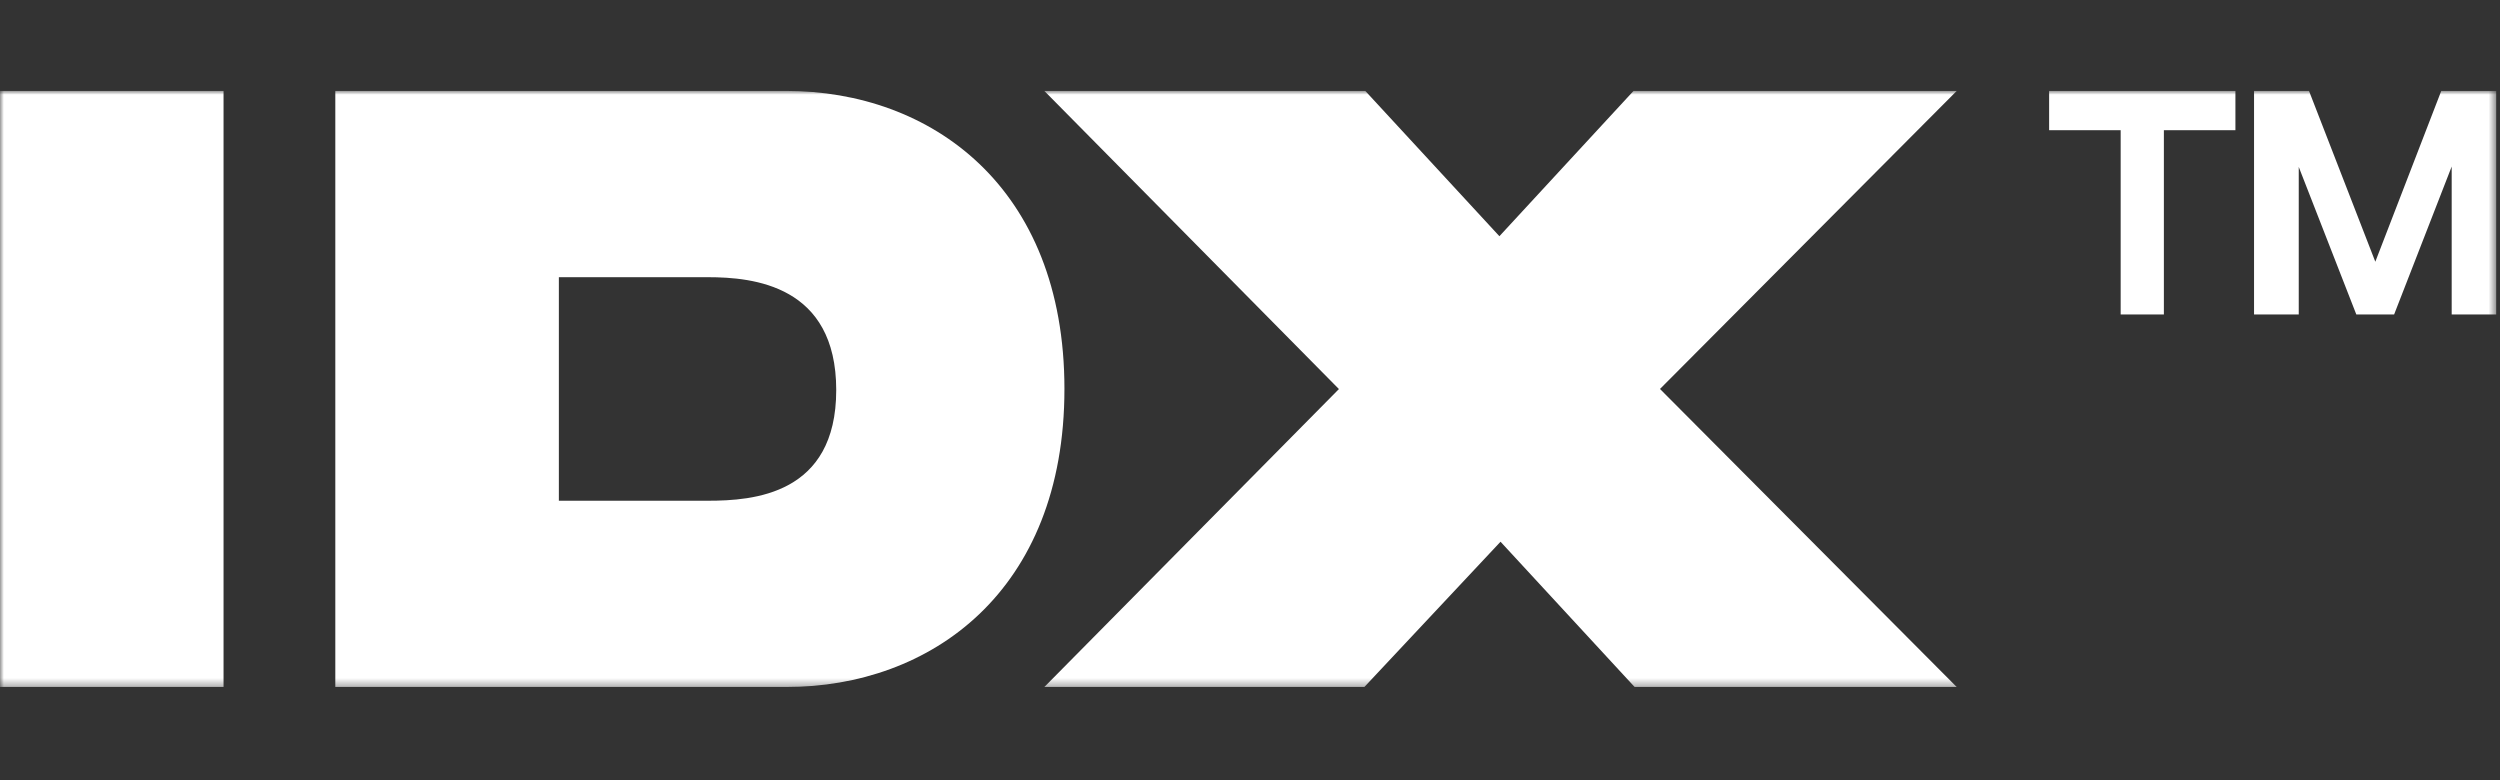
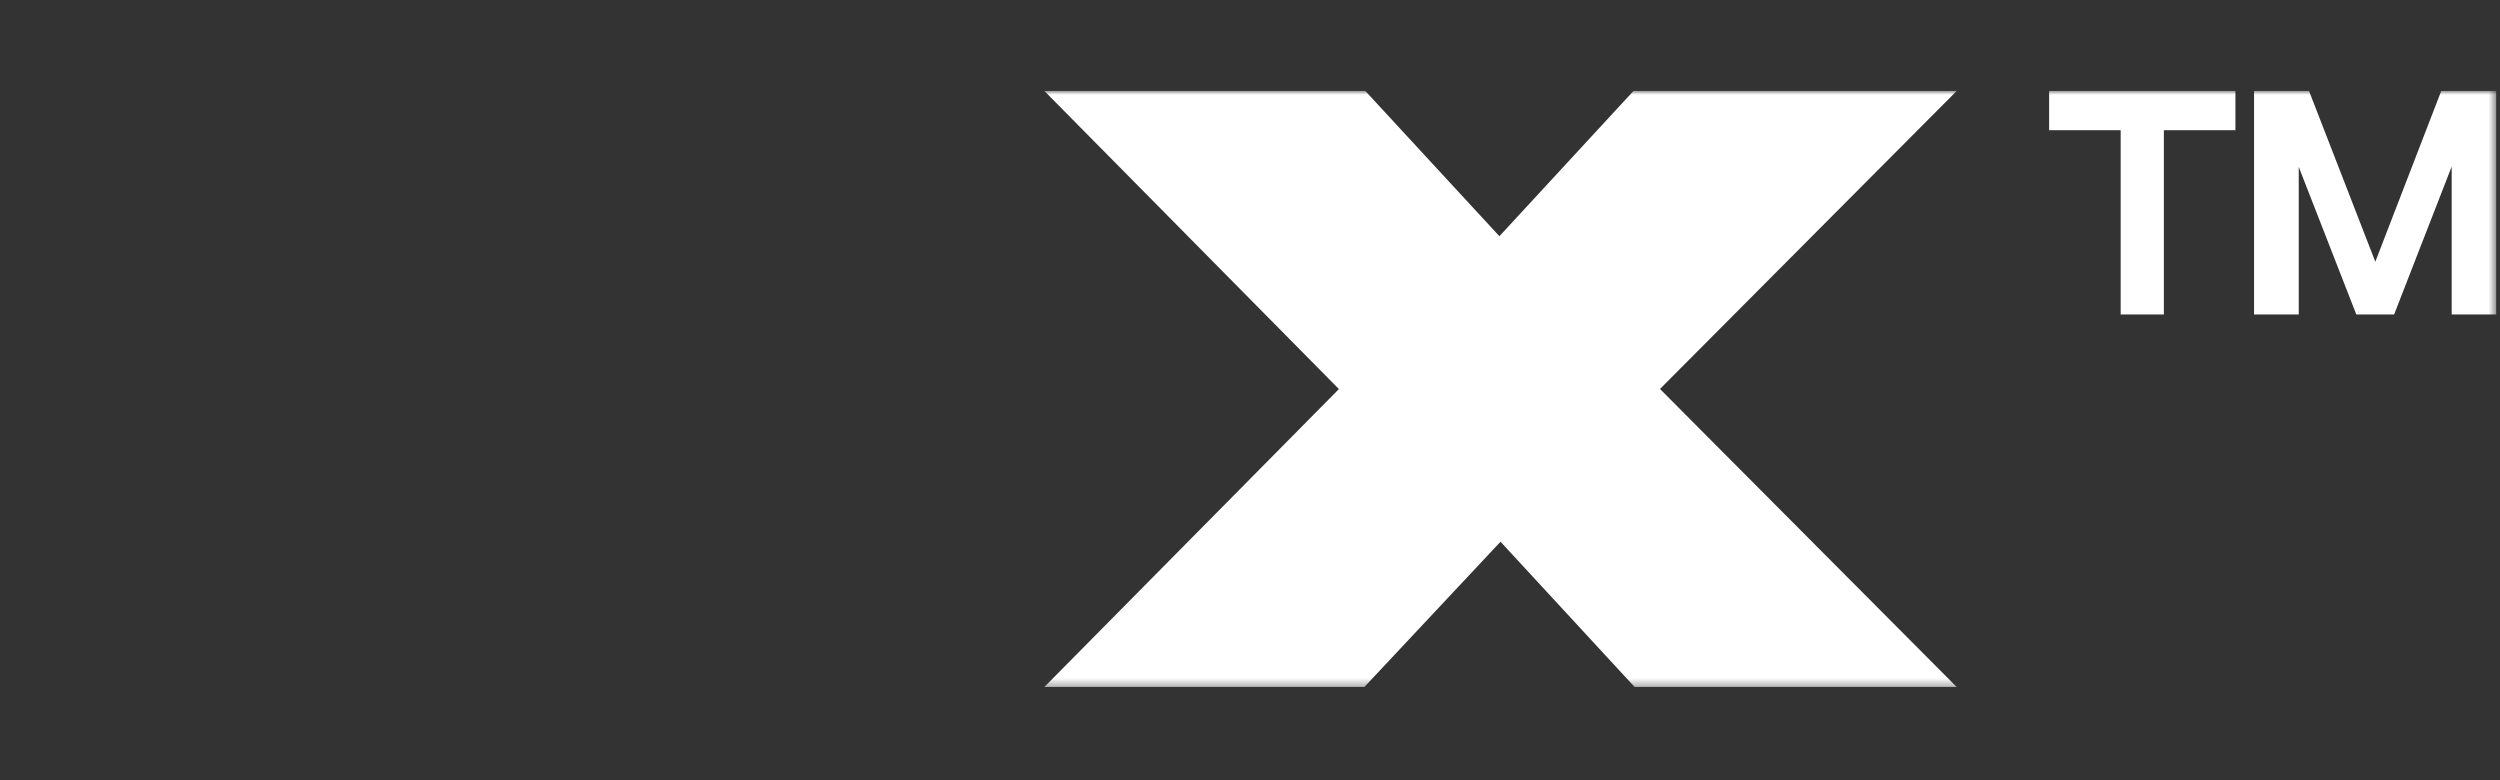
<svg xmlns="http://www.w3.org/2000/svg" width="330" height="103" fill="none">
  <rect width="100%" height="100%" fill="#333333" stroke="none" />
  <mask id="a" width="330" height="79" x="0" y="12" maskUnits="userSpaceOnUse" style="mask-type:luminance">
    <path fill="#fff" d="M0 12h329.5v78.687H0V12Z" />
  </mask>
  <g fill="#fff" mask="url(#a)">
-     <path d="M29.508 90.687H0V12h29.508v78.687Zm110.997-39.344c0 26.754-17.68 39.344-36.737 39.344H44.261V12h59.507c19.057 0 36.737 12.59 36.737 39.343Zm-30.123.148c0-13.844-10.966-14.901-16.942-14.901H73.77v29.507h19.67c5.976 0 16.942-.787 16.942-14.606Z" />
    <path d="M176.725 51.343 137.849 12h42.368l17.704 19.18L215.626 12h42.663l-39.171 39.343 39.171 39.344h-42.516l-17.704-19.18-17.975 19.18h-42.245l38.901-39.344h-.025ZM270.485 12h24.59v5.188h-9.443v24.32h-5.704v-24.32h-9.443V12Zm43.056 22.549L322.246 12h7.254v29.508h-5.877V21.983l-7.598 19.524h-4.992l-7.598-19.474v19.474h-5.901V12h7.254l8.753 22.549Z" />
  </g>
</svg>